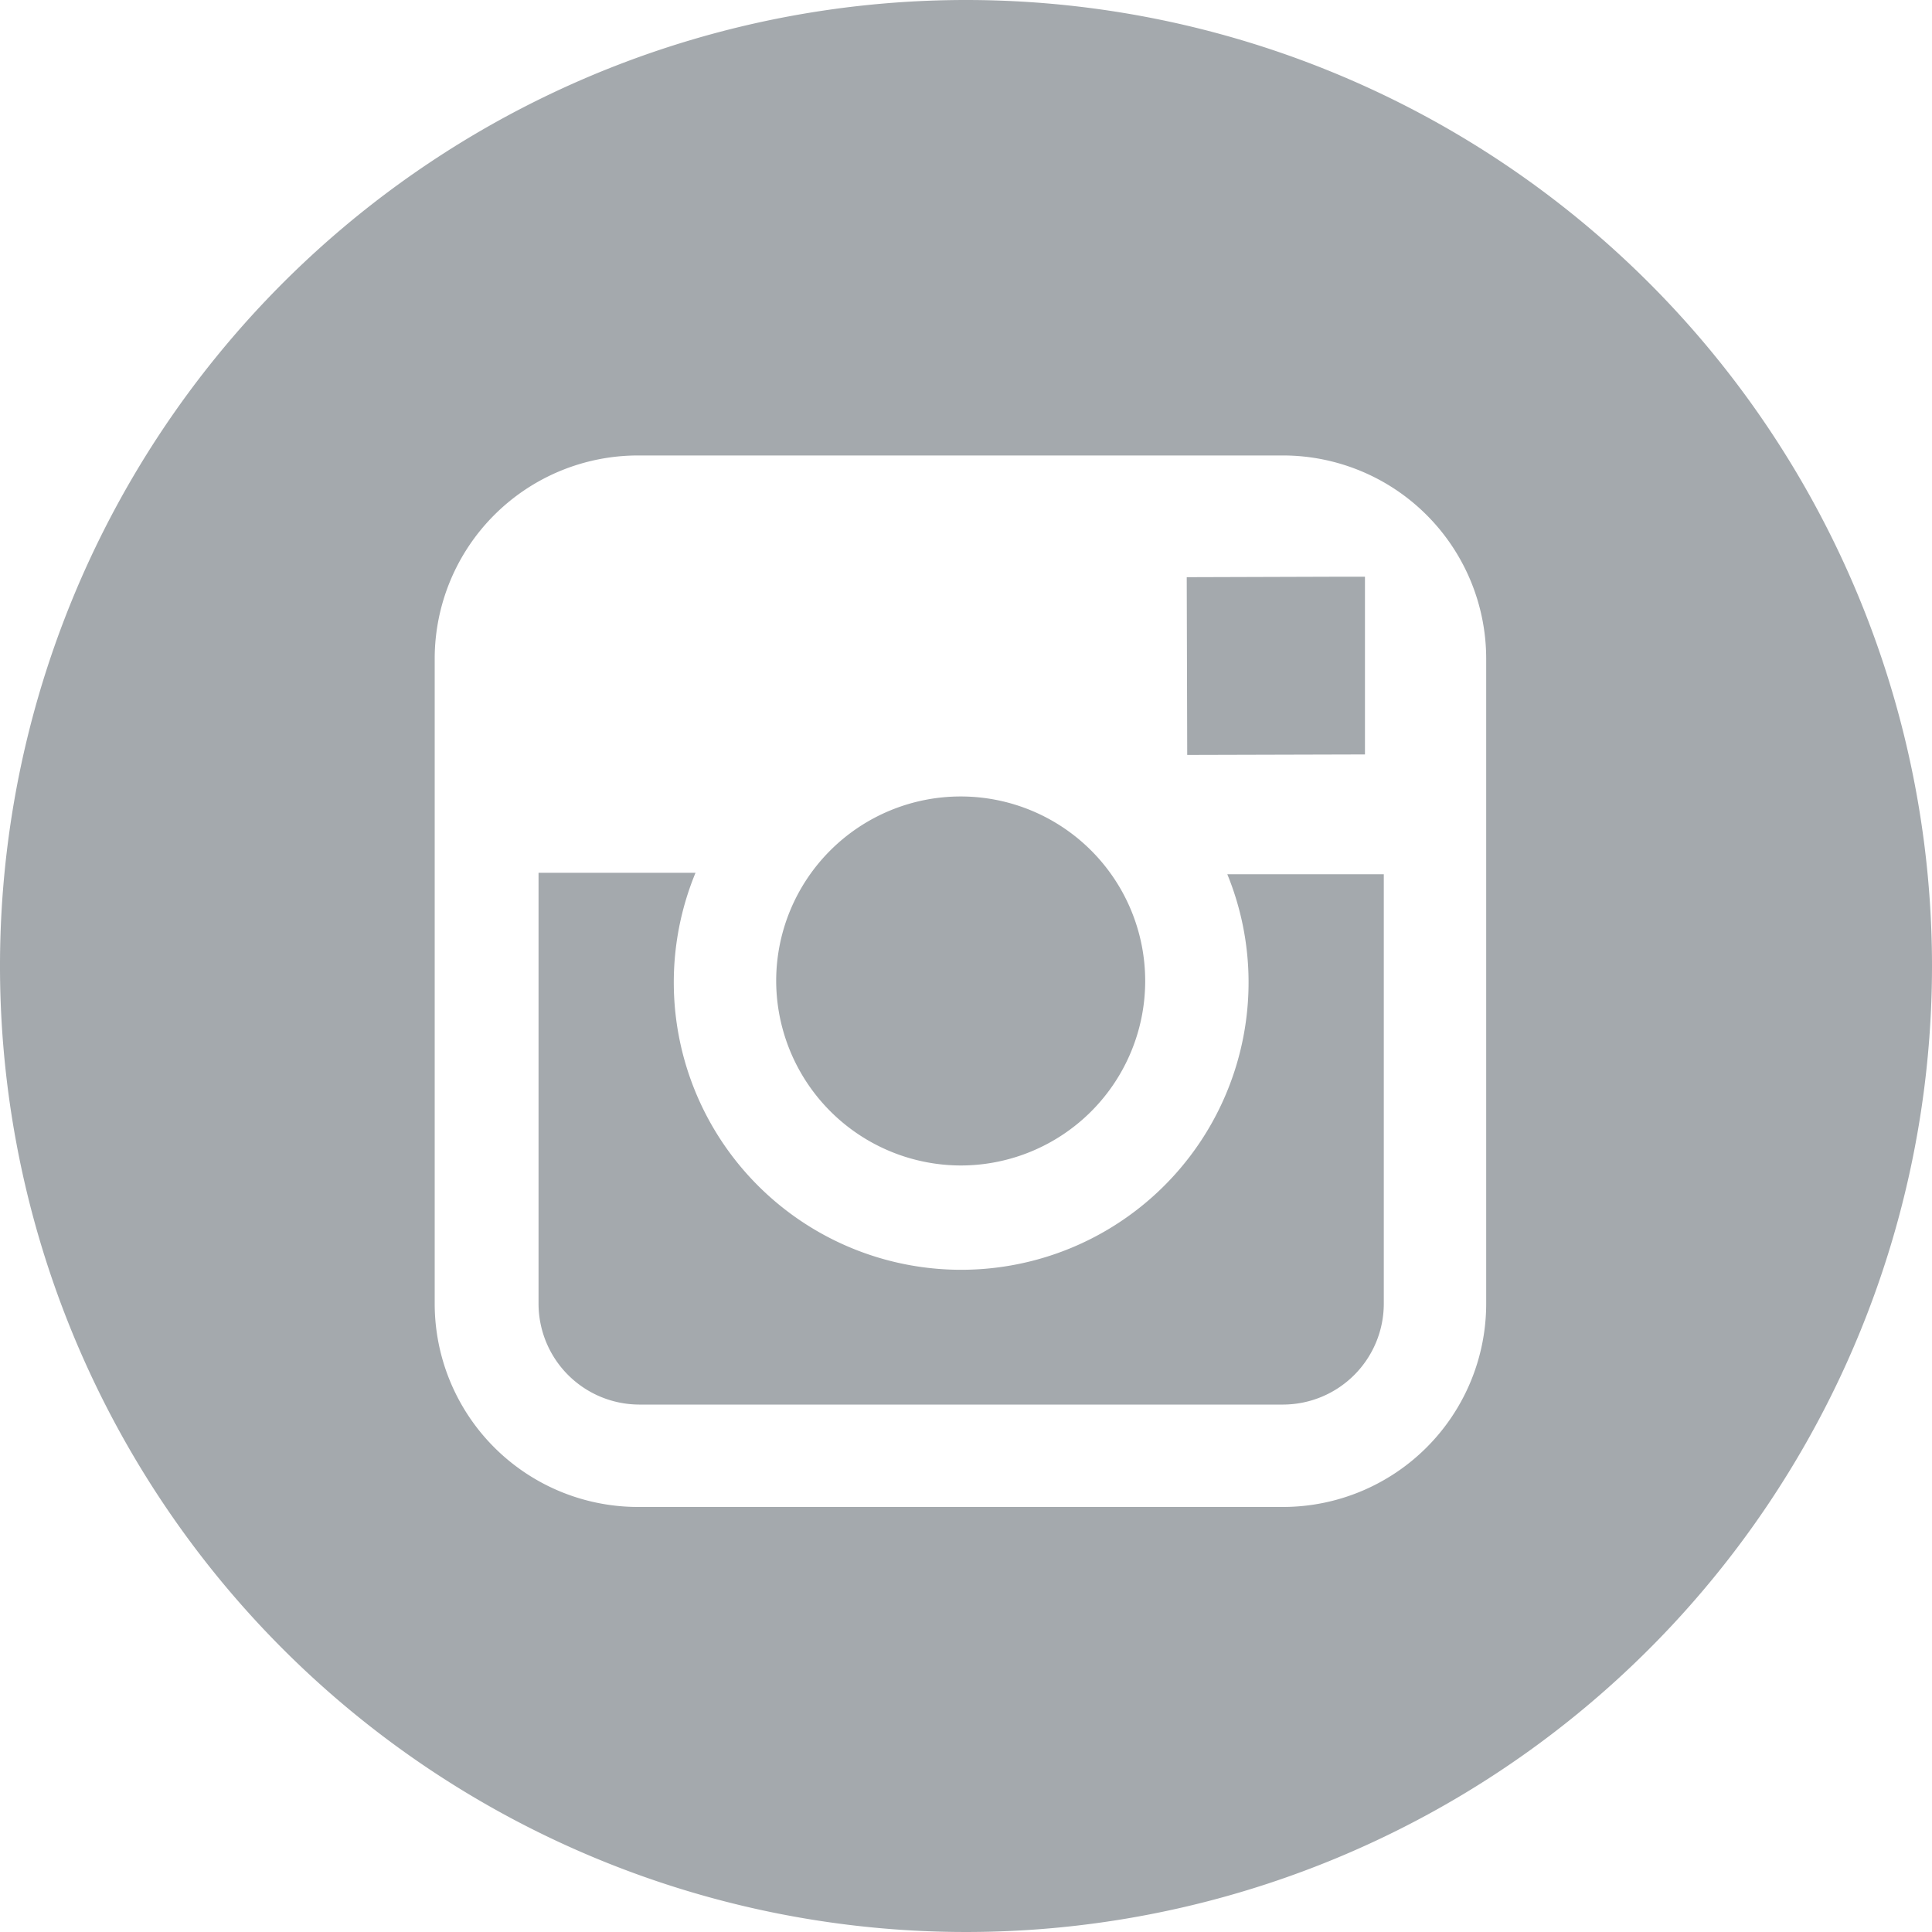
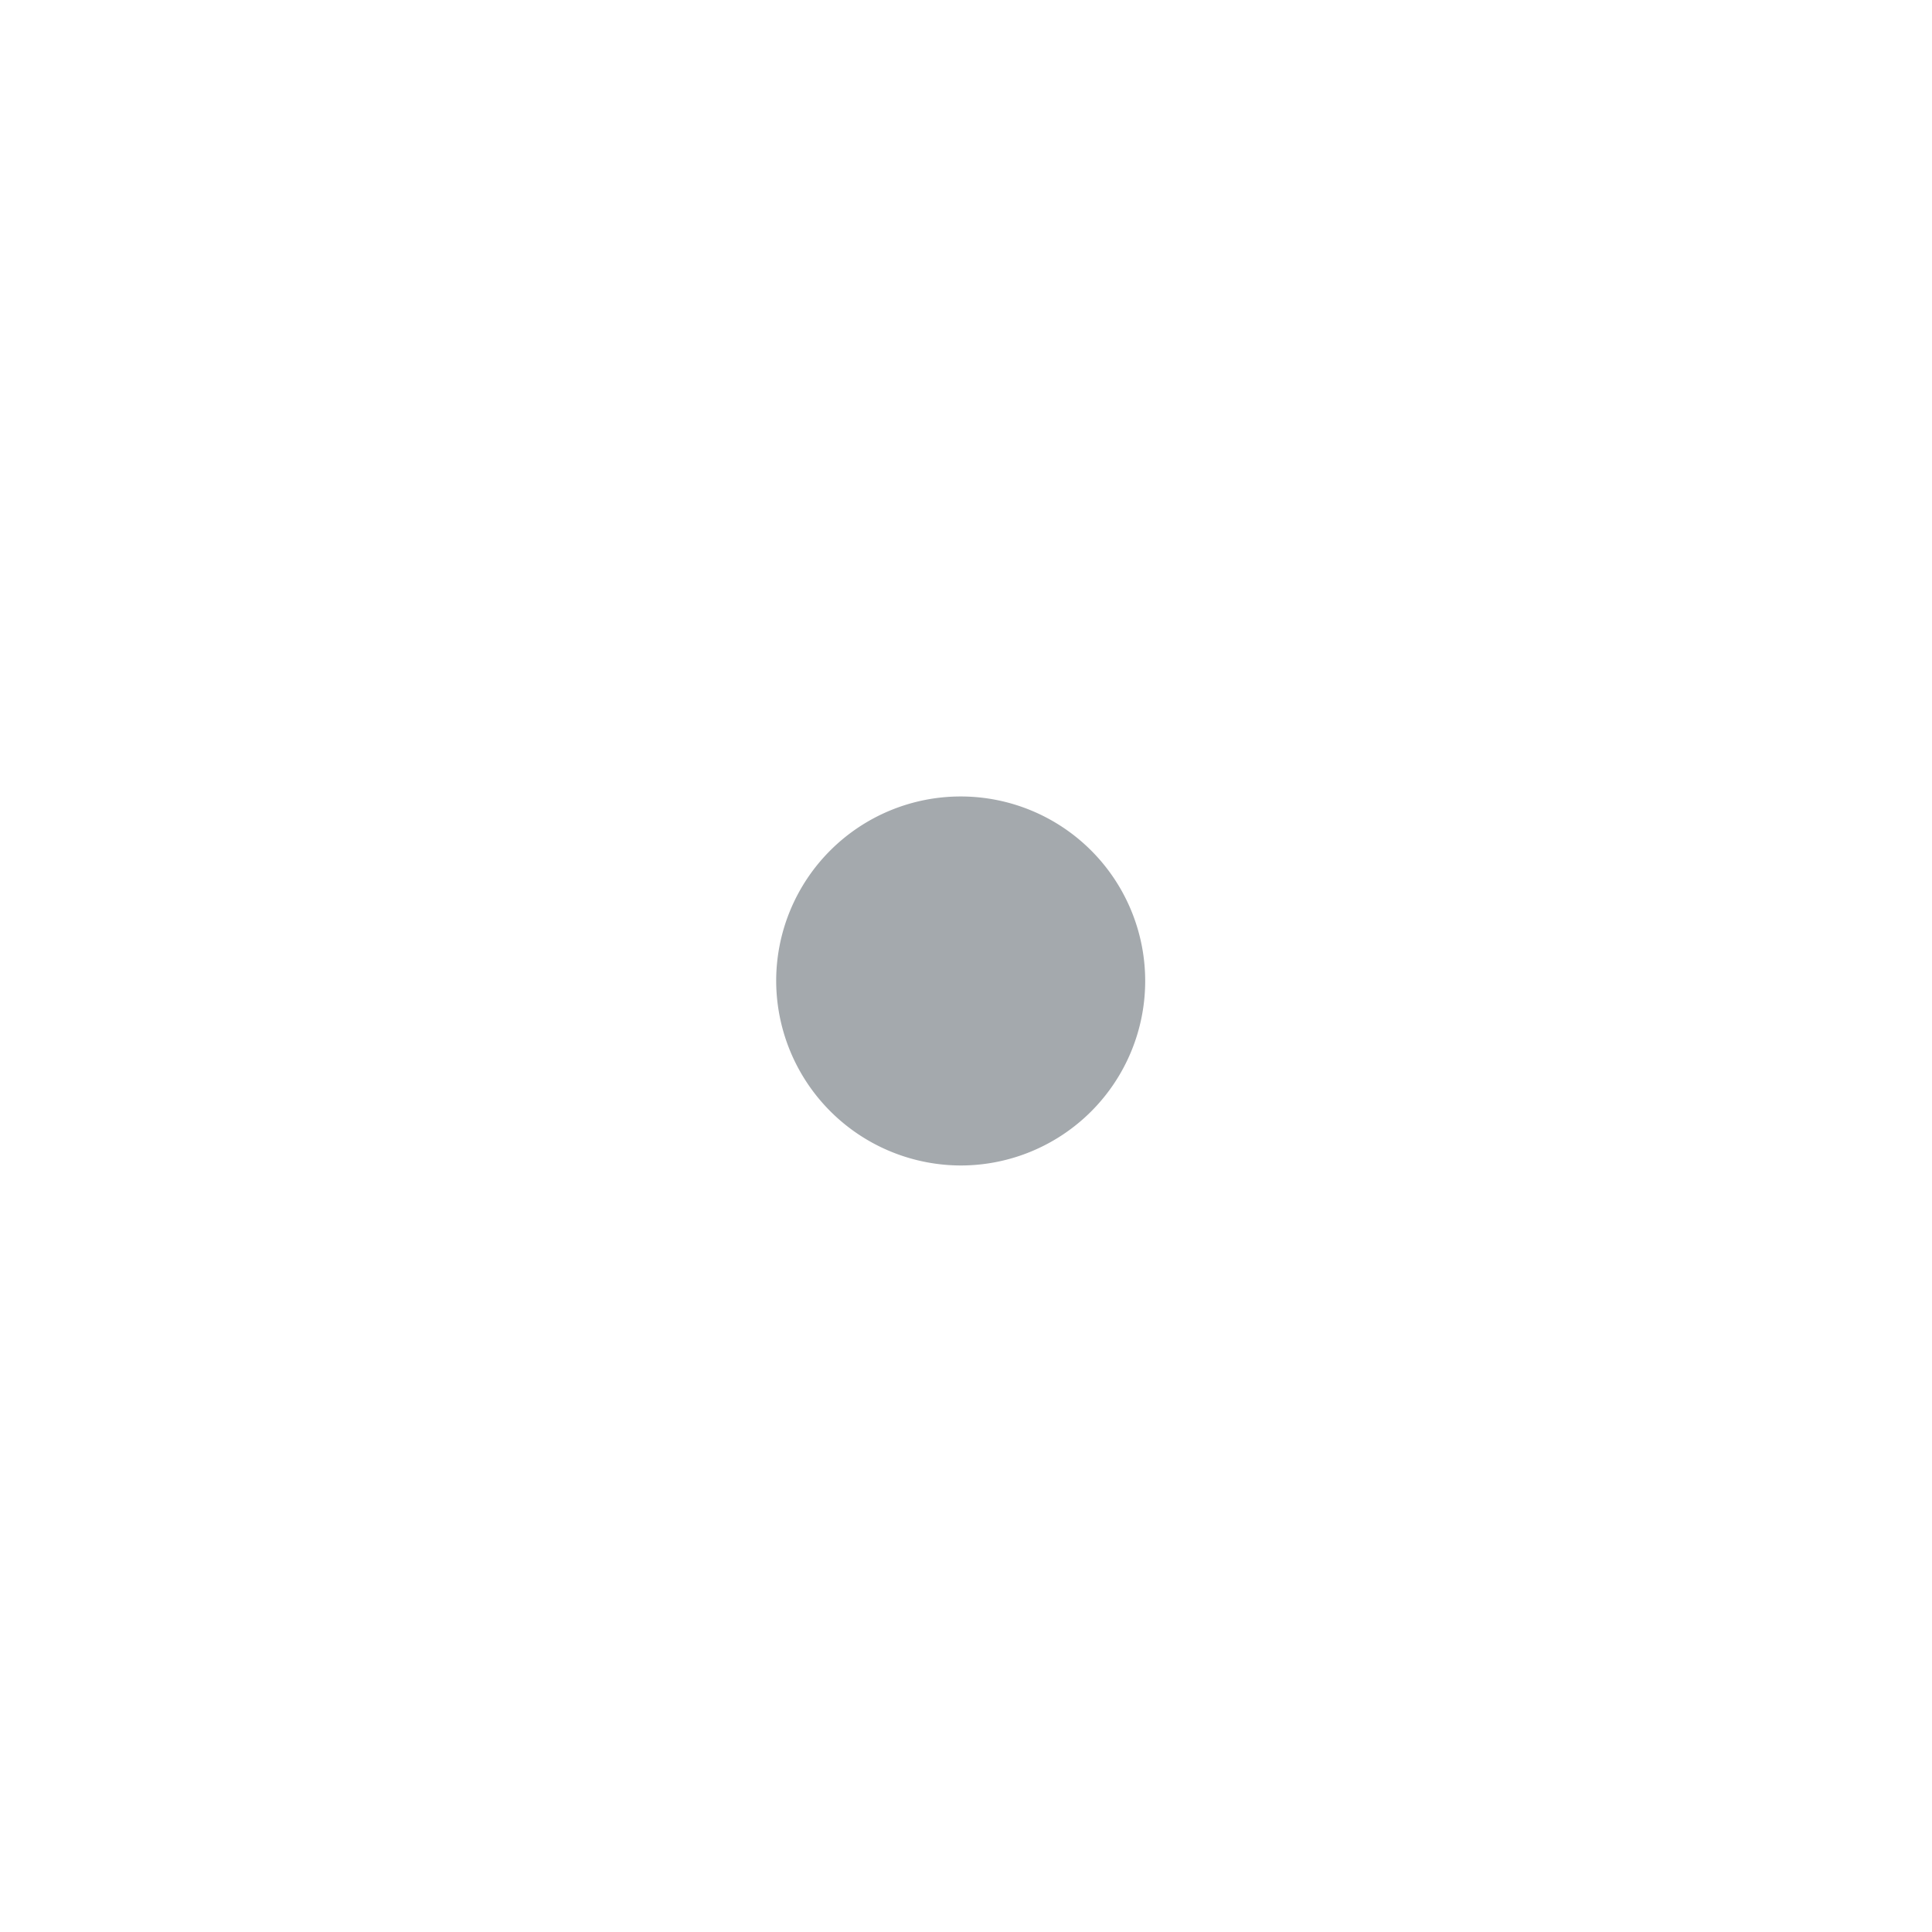
<svg xmlns="http://www.w3.org/2000/svg" id="Layer_1" data-name="Layer 1" viewBox="0 0 40 40">
  <defs>
    <style>.cls-1{fill:#a4a9ad;}</style>
  </defs>
  <title>soc-media-icon-40x40-Artboard 3</title>
-   <polygon class="cls-1" points="28.26 15.62 28.26 12.41 28.26 11.94 27.78 11.94 24.57 11.95 24.58 15.63 28.26 15.62" />
  <path class="cls-1" d="M19.9,24.13a3.82,3.82,0,1,0-3.83-3.83A3.83,3.83,0,0,0,19.9,24.13Z" />
-   <path class="cls-1" d="M20,0A20,20,0,1,0,40,20,20,20,0,0,0,20,0ZM30.77,18.07V27a4.21,4.21,0,0,1-4.2,4.2H13.23A4.21,4.21,0,0,1,9,27V13.63a4.21,4.21,0,0,1,4.2-4.2H26.57a4.21,4.21,0,0,1,4.2,4.2Z" />
-   <path class="cls-1" d="M25.85,20.3a5.95,5.95,0,1,1-11.45-2.23H11.15V27a2.09,2.09,0,0,0,2.08,2.08H26.57A2.09,2.09,0,0,0,28.65,27v-8.9H25.41A5.91,5.91,0,0,1,25.85,20.3Z" />
</svg>